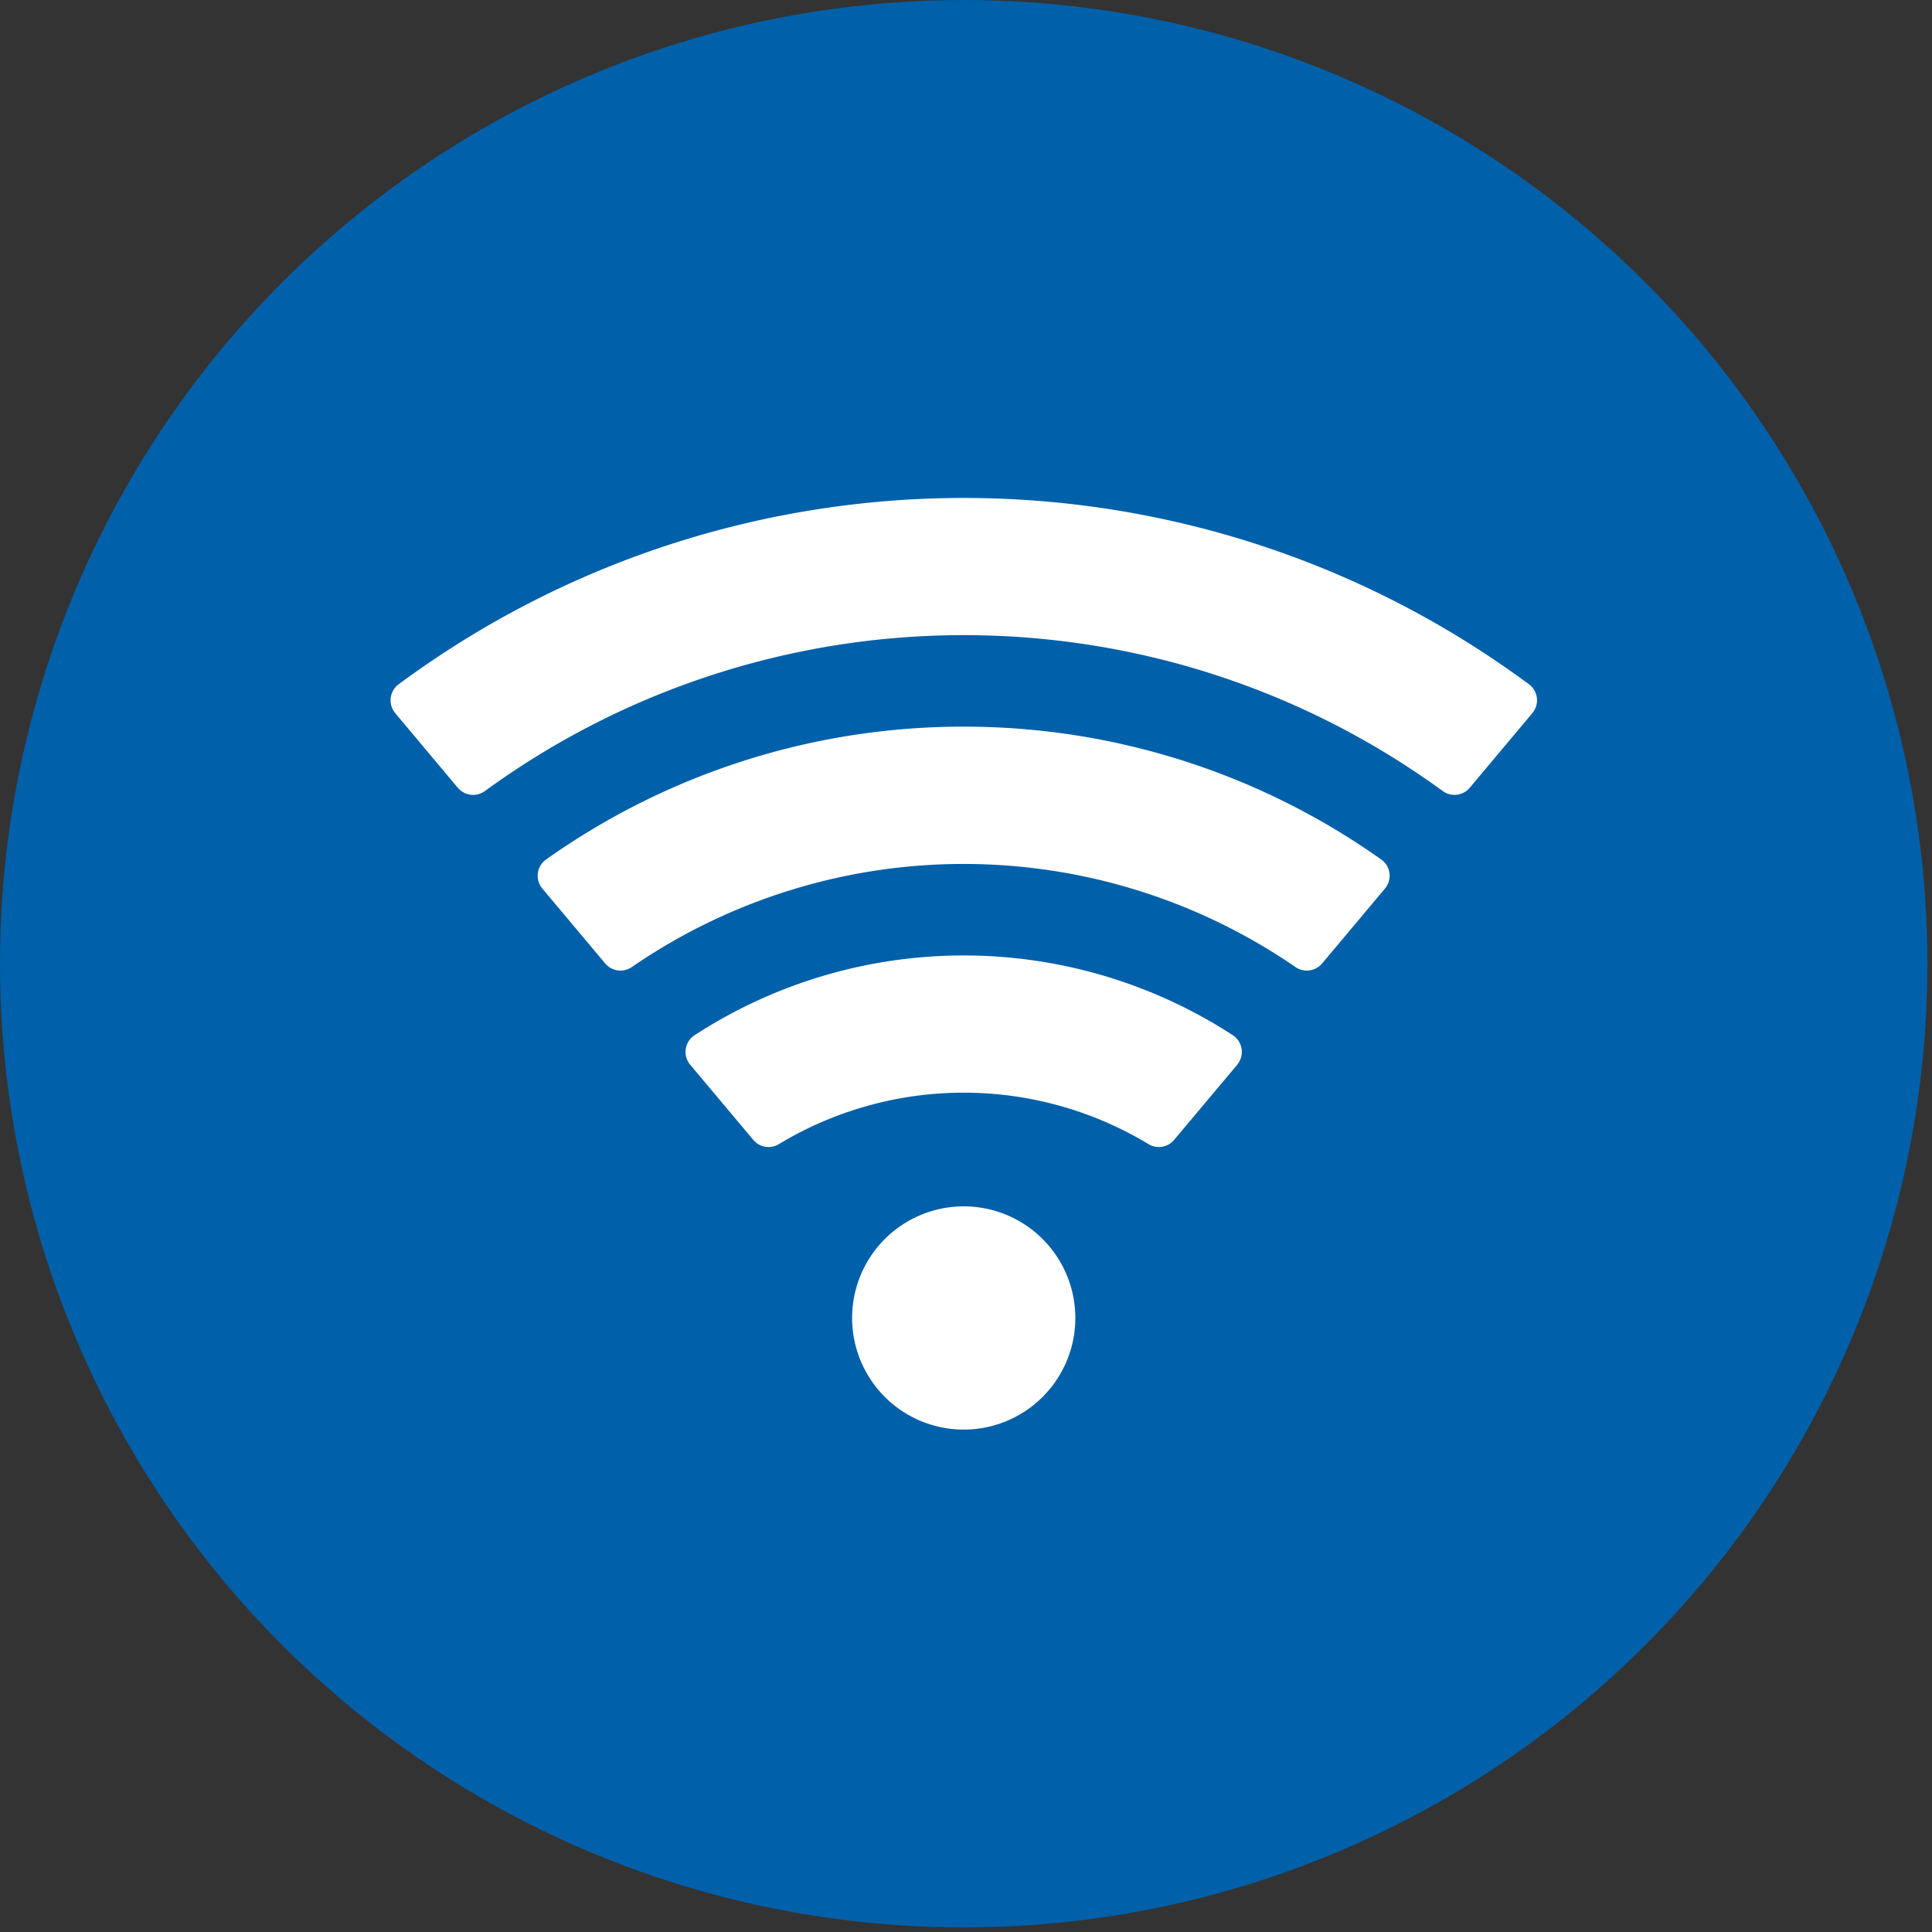
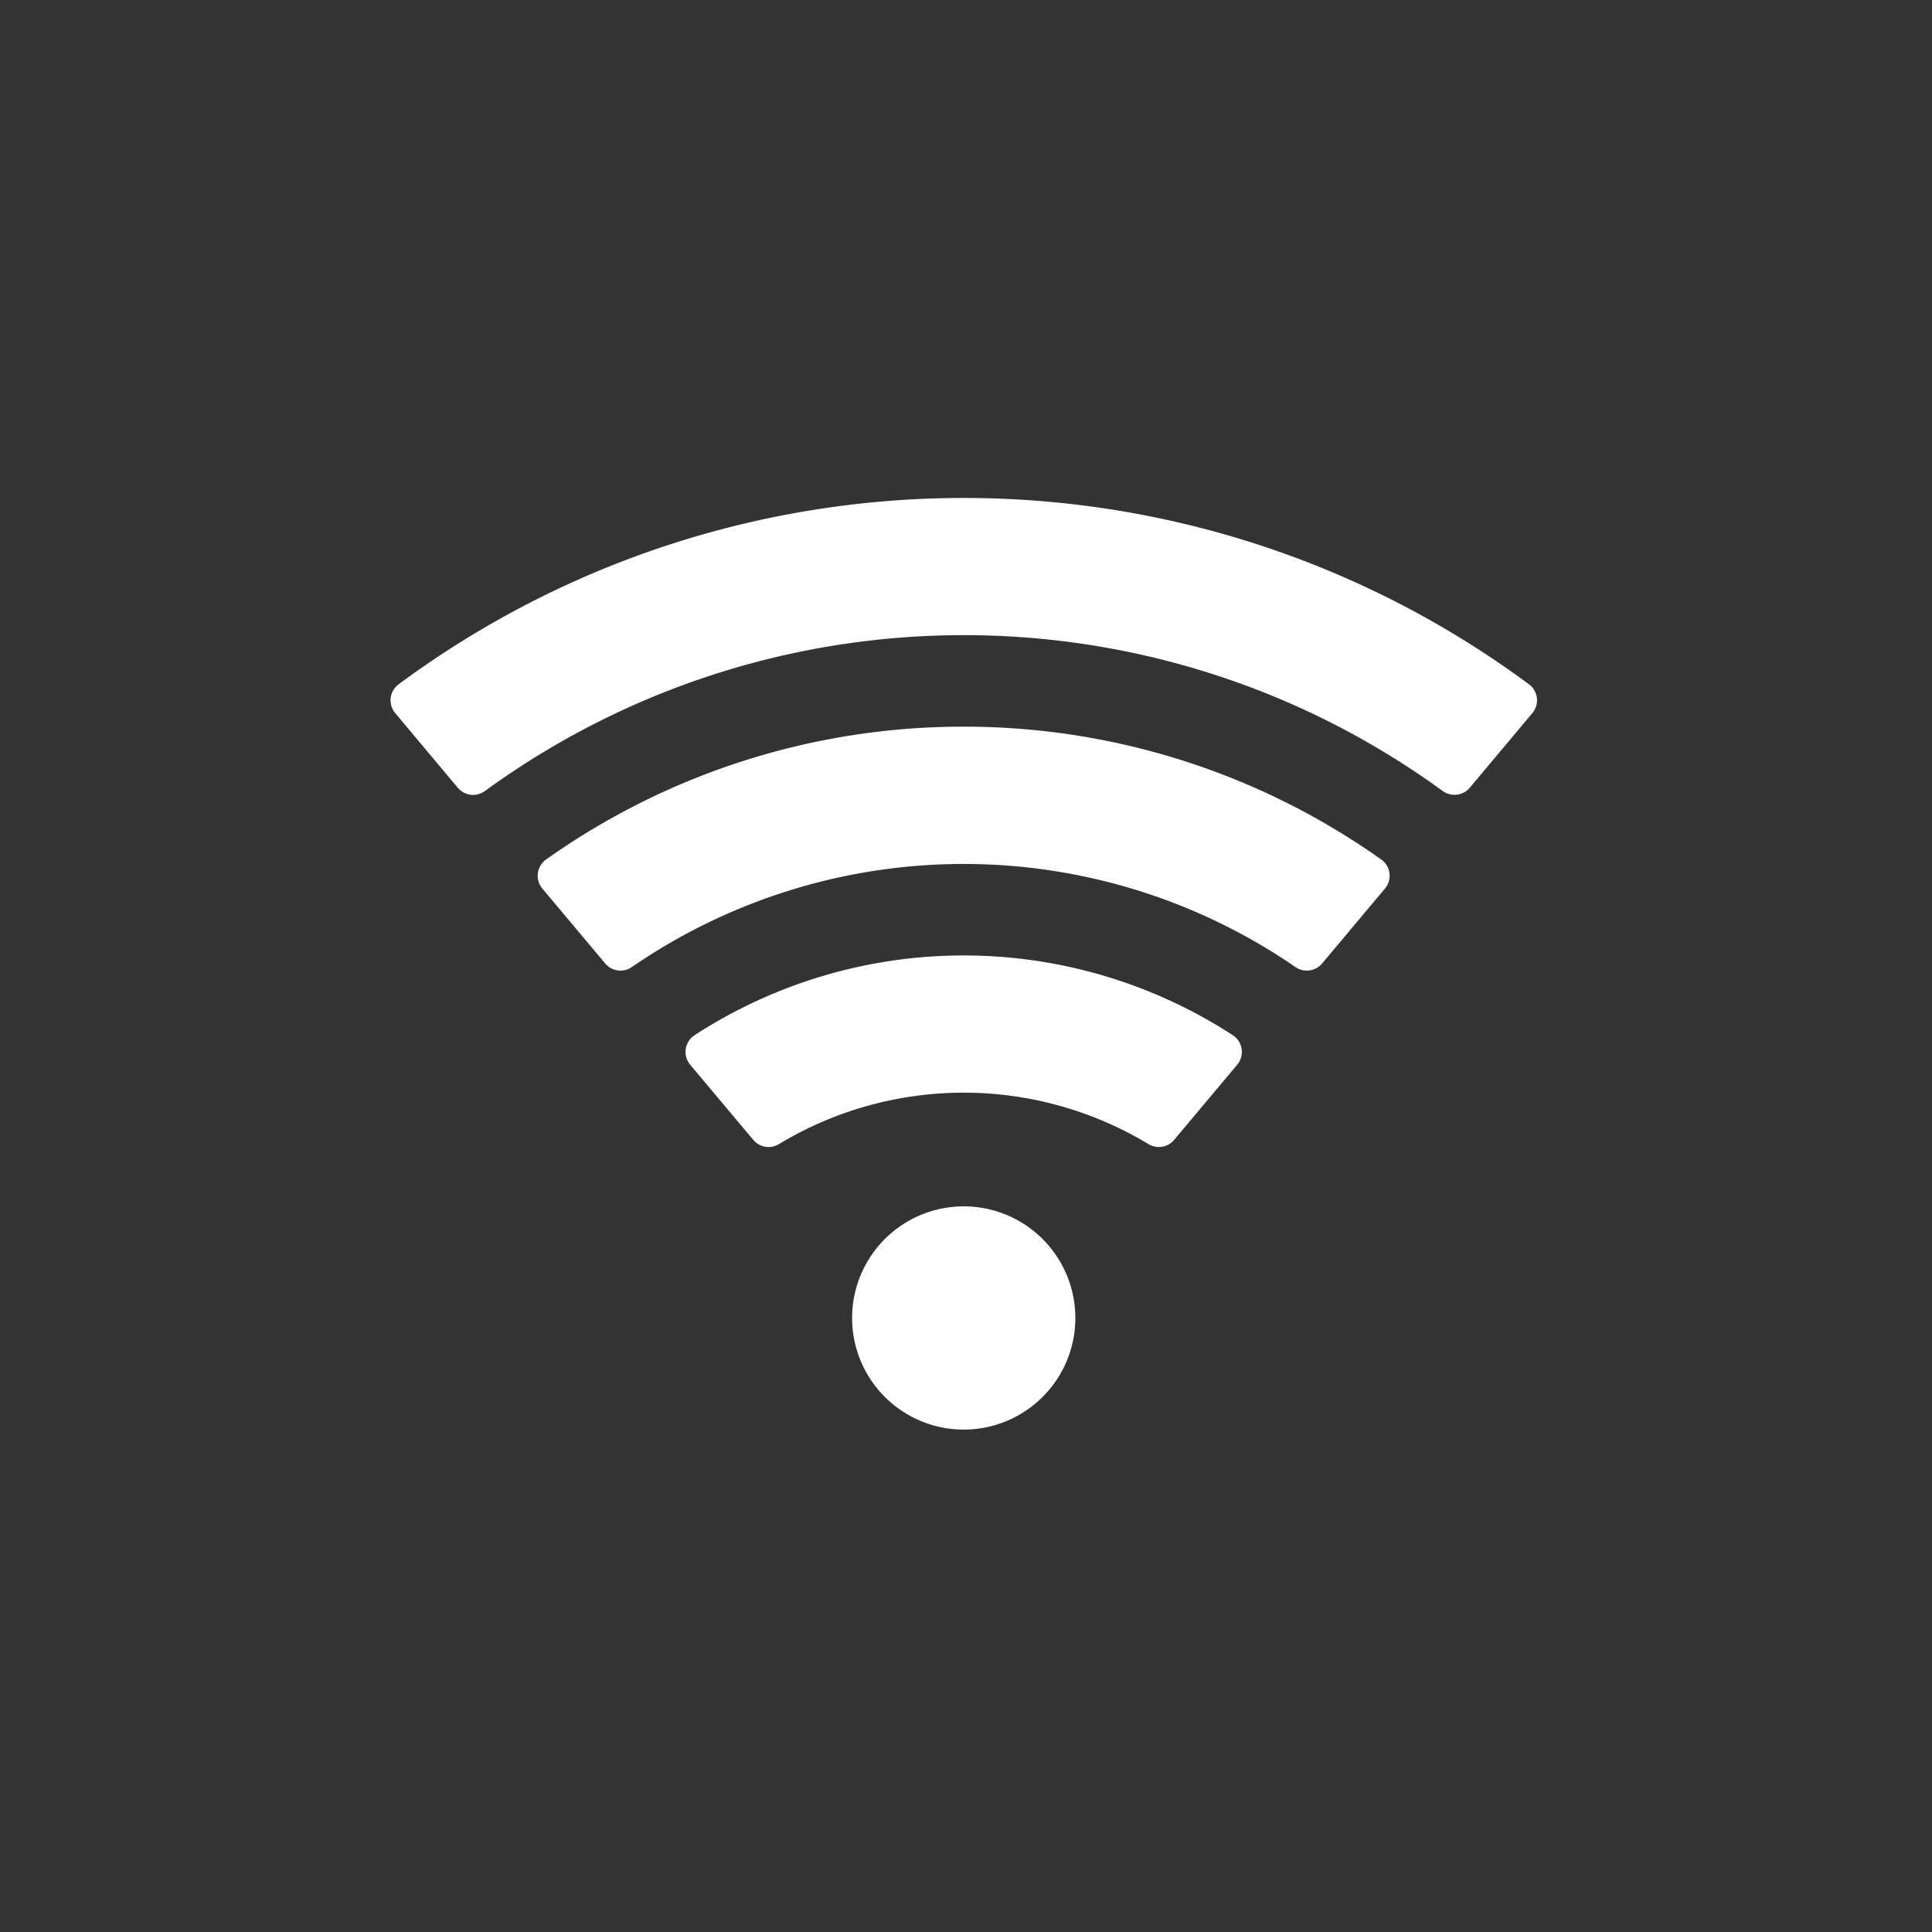
<svg xmlns="http://www.w3.org/2000/svg" width="100" height="100" viewBox="0 0 100 100">
  <rect x="0" y="0" width="100" height="100" fill="#333333" stroke="none" />
  <title>Service - IT (blue)</title>
  <g id="Page-1" fill="none" fill-rule="evenodd">
    <g id="Service---IT-(blue)">
-       <circle id="Oval" fill="#0060A9" cx="49.882" cy="49.882" r="49.882" />
      <path d="M55.66 68.218a5.777 5.777 0 1 1-11.555 0 5.777 5.777 0 0 1 11.554 0zM49.88 37.612a37.286 37.286 0 0 0-21.618 6.878 1.03 1.03 0 0 0-.19 1.502l3.254 3.878c.344.408.942.487 1.38.183a30.306 30.306 0 0 1 34.345 0 1.034 1.034 0 0 0 1.38-.183l3.254-3.878a1.03 1.03 0 0 0-.19-1.502 37.286 37.286 0 0 0-21.615-6.878zM64.037 55.11a1.034 1.034 0 0 0-.23-1.53 25.566 25.566 0 0 0-27.853 0 1.034 1.034 0 0 0-.23 1.53l3.267 3.892c.326.39.887.483 1.32.22a18.512 18.512 0 0 1 19.14 0 1.03 1.03 0 0 0 1.32-.22l3.267-3.892zm-40.34-14.336c.35.418.965.492 1.404.168 14.775-10.756 34.8-10.756 49.573 0 .44.32 1.05.247 1.4-.168l3.24-3.863a1.032 1.032 0 0 0-.174-1.492c-17.382-12.86-41.126-12.86-58.507 0a1.032 1.032 0 0 0-.175 1.493l3.238 3.864z" id="Shape" fill="#FFF" />
    </g>
  </g>
</svg>